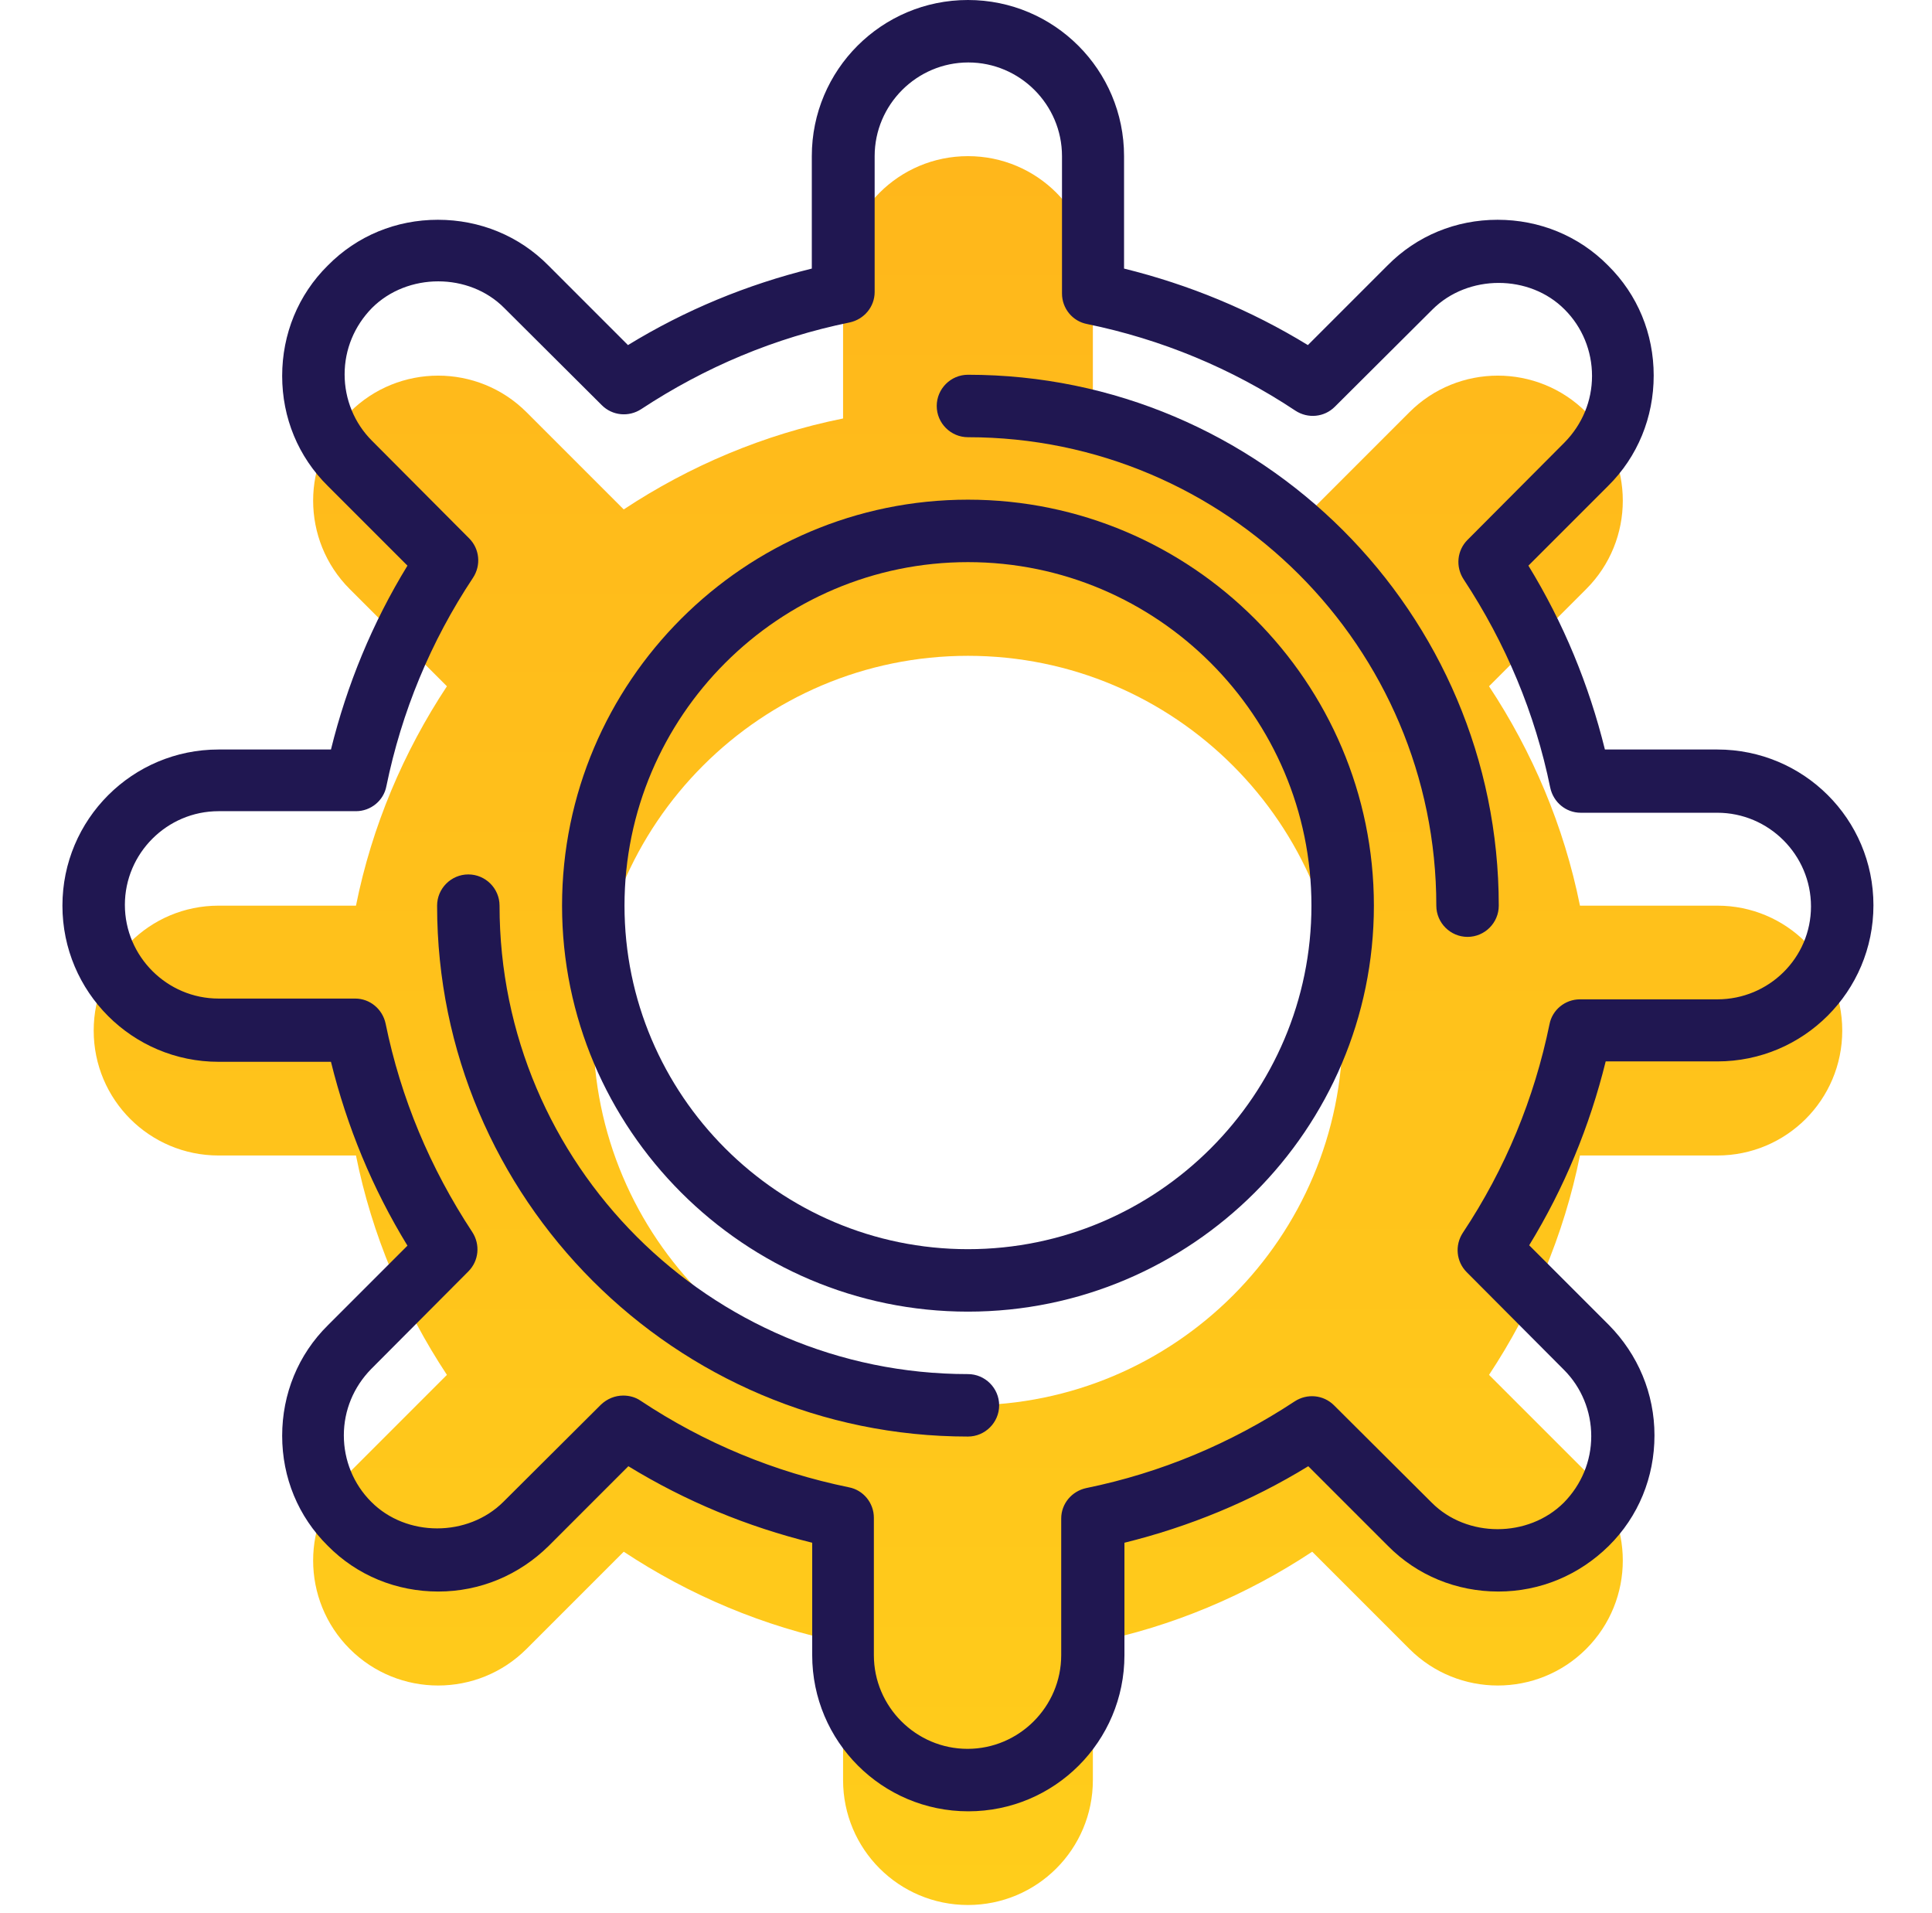
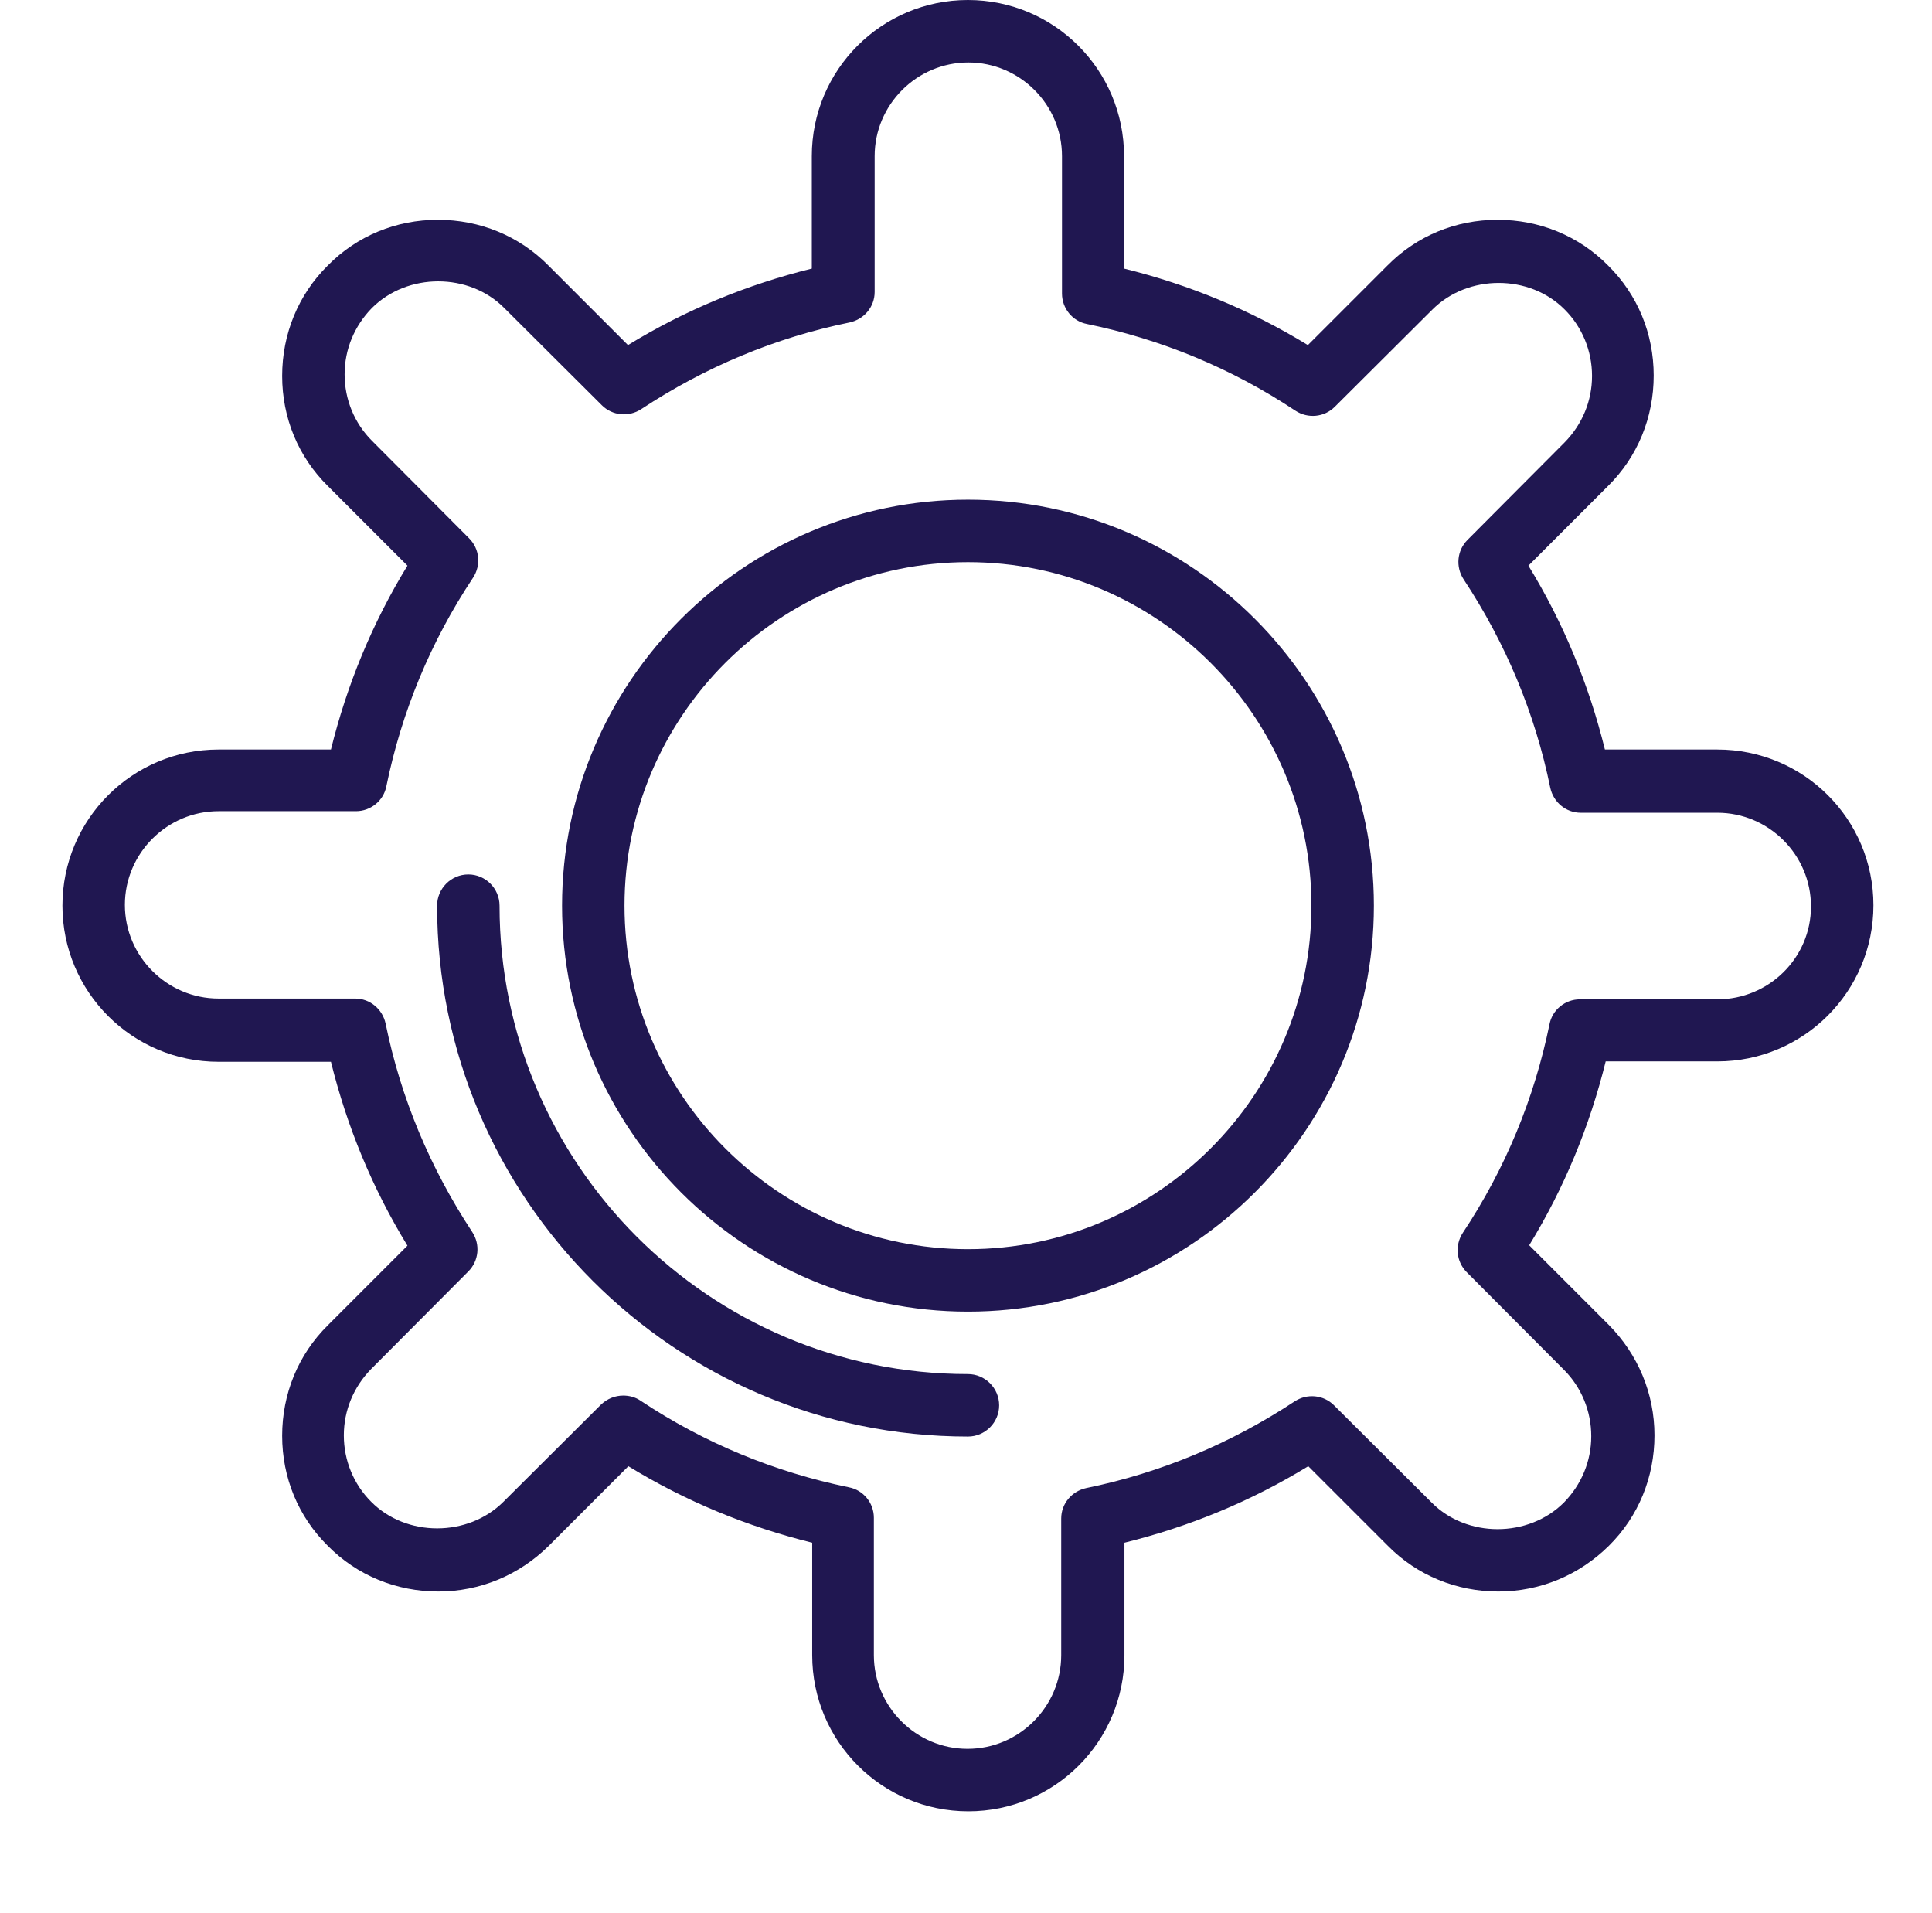
<svg xmlns="http://www.w3.org/2000/svg" width="99" height="98" viewBox="0 0 99 98" fill="none">
  <g clip-path="url(#clip0)">
-     <path d="M88.001 46.4H80.961C80.141 42.32 78.521 38.52 76.301 35.16L81.281 30.18C83.781 27.68 83.781 23.62 81.281 21.12C78.781 18.62 74.721 18.62 72.221 21.12L67.241 26.1C63.881 23.88 60.081 22.26 56.001 21.44V14.4C56.001 10.86 53.141 8 49.601 8C46.061 8 43.201 10.86 43.201 14.4V21.44C39.121 22.26 35.321 23.88 31.961 26.1L26.981 21.12C24.481 18.62 20.421 18.62 17.921 21.12C15.421 23.62 15.421 27.68 17.921 30.18L22.901 35.16C20.681 38.52 19.061 42.32 18.241 46.4H11.201C7.661 46.4 4.801 49.26 4.801 52.8C4.801 56.34 7.661 59.2 11.201 59.2H18.241C19.061 63.28 20.681 67.08 22.901 70.44L17.921 75.42C15.421 77.92 15.421 81.98 17.921 84.48C20.421 86.98 24.481 86.98 26.981 84.48L31.961 79.5C35.321 81.72 39.121 83.34 43.201 84.16V91.2C43.201 94.74 46.061 97.6 49.601 97.6C53.141 97.6 56.001 94.74 56.001 91.2V84.16C60.081 83.34 63.881 81.72 67.241 79.5L72.221 84.48C74.721 86.98 78.781 86.98 81.281 84.48C83.781 81.98 83.781 77.92 81.281 75.42L76.301 70.44C78.521 67.08 80.141 63.28 80.961 59.2H88.001C91.541 59.2 94.401 56.34 94.401 52.8C94.401 49.26 91.541 46.4 88.001 46.4ZM49.601 72C39.001 72 30.401 63.4 30.401 52.8C30.401 42.2 39.001 33.6 49.601 33.6C60.201 33.6 68.801 42.2 68.801 52.8C68.801 63.4 60.201 72 49.601 72Z" fill="url(#paint0_linear)" />
    <path d="M49.601 25.6C38.141 25.6 28.801 34.94 28.801 46.4C28.801 57.86 38.141 67.2 49.601 67.2C61.061 67.2 70.401 57.86 70.401 46.4C70.401 34.94 61.061 25.6 49.601 25.6ZM49.601 64C39.901 64 32.001 56.1 32.001 46.4C32.001 36.7 39.901 28.8 49.601 28.8C59.301 28.8 67.201 36.7 67.201 46.4C67.201 56.1 59.301 64 49.601 64Z" fill="#201751" />
    <path d="M87.999 38.4H82.239C81.419 35.08 80.119 31.92 78.319 28.98L82.399 24.9C83.919 23.4 84.739 21.38 84.739 19.24C84.739 17.1 83.919 15.1 82.399 13.6C80.899 12.08 78.879 11.26 76.739 11.26C74.599 11.26 72.599 12.08 71.099 13.6L67.019 17.68C64.079 15.88 60.919 14.58 57.599 13.76V8C57.599 3.58 54.019 0 49.599 0C45.179 0 41.599 3.58 41.599 8V13.76C38.279 14.58 35.119 15.88 32.179 17.68L28.099 13.6C26.599 12.08 24.579 11.26 22.439 11.26C20.299 11.26 18.299 12.08 16.799 13.6C15.279 15.1 14.459 17.12 14.459 19.26C14.459 21.4 15.279 23.4 16.799 24.9L20.879 28.98C19.079 31.92 17.779 35.08 16.959 38.4H11.199C6.779 38.4 3.199 41.98 3.199 46.4C3.199 50.82 6.779 54.4 11.199 54.4H16.959C17.779 57.72 19.079 60.88 20.879 63.82L16.799 67.9C15.279 69.4 14.459 71.42 14.459 73.56C14.459 75.7 15.279 77.7 16.799 79.2C18.299 80.72 20.319 81.54 22.459 81.54C24.599 81.54 26.599 80.7 28.119 79.2L32.199 75.12C35.139 76.92 38.299 78.22 41.619 79.04V84.8C41.619 89.22 45.199 92.8 49.619 92.8C54.039 92.8 57.619 89.22 57.619 84.8V79.04C60.939 78.22 64.099 76.92 67.039 75.12L71.119 79.2C72.619 80.72 74.639 81.54 76.779 81.54C78.919 81.54 80.919 80.7 82.439 79.2C83.959 77.7 84.779 75.68 84.779 73.54C84.779 71.4 83.939 69.4 82.439 67.88L78.359 63.8C80.159 60.86 81.459 57.7 82.279 54.38H87.999C92.419 54.38 95.999 50.8 95.999 46.38C95.999 41.96 92.419 38.4 87.999 38.4ZM87.999 51.2H80.959C80.199 51.2 79.539 51.74 79.399 52.48C78.619 56.28 77.139 59.88 74.959 63.16C74.539 63.8 74.619 64.64 75.159 65.18L80.139 70.18C81.039 71.08 81.539 72.3 81.539 73.58C81.539 74.86 81.039 76.06 80.139 76.98C78.319 78.8 75.159 78.8 73.359 76.98L68.359 72C67.819 71.46 66.979 71.38 66.339 71.8C63.059 73.96 59.479 75.46 55.659 76.24C54.919 76.4 54.379 77.04 54.379 77.8V84.8C54.379 87.44 52.219 89.6 49.579 89.6C46.939 89.6 44.779 87.44 44.779 84.8V77.76C44.779 77 44.239 76.34 43.499 76.2C39.699 75.42 36.099 73.94 32.819 71.76C32.559 71.58 32.239 71.5 31.939 71.5C31.519 71.5 31.119 71.66 30.799 71.96L25.799 76.94C23.979 78.76 20.819 78.76 19.019 76.94C18.119 76.04 17.619 74.82 17.619 73.54C17.619 72.26 18.119 71.06 19.019 70.14L23.999 65.14C24.539 64.6 24.619 63.76 24.199 63.12C22.039 59.84 20.539 56.26 19.759 52.44C19.599 51.7 18.959 51.16 18.199 51.16H11.199C8.559 51.16 6.399 49 6.399 46.36C6.399 43.72 8.559 41.56 11.199 41.56H18.239C18.999 41.56 19.659 41.02 19.799 40.28C20.579 36.48 22.059 32.88 24.239 29.6C24.659 28.96 24.579 28.12 24.039 27.58L19.059 22.58C18.159 21.68 17.659 20.46 17.659 19.18C17.659 17.9 18.159 16.7 19.059 15.78C20.879 13.96 24.039 13.96 25.839 15.78L30.839 20.76C31.379 21.3 32.219 21.38 32.859 20.96C36.139 18.8 39.719 17.3 43.539 16.52C44.279 16.36 44.819 15.72 44.819 14.96V8C44.819 5.36 46.979 3.2 49.619 3.2C52.259 3.2 54.419 5.36 54.419 8V15.04C54.419 15.8 54.959 16.46 55.699 16.6C59.499 17.38 63.099 18.86 66.379 21.04C67.019 21.46 67.859 21.38 68.399 20.84L73.399 15.86C75.219 14.04 78.379 14.04 80.179 15.86C81.079 16.76 81.579 17.98 81.579 19.26C81.579 20.54 81.079 21.74 80.179 22.66L75.199 27.66C74.659 28.2 74.579 29.04 74.999 29.68C77.159 32.96 78.659 36.54 79.439 40.36C79.599 41.1 80.239 41.64 80.999 41.64H87.999C90.639 41.64 92.799 43.8 92.799 46.44C92.799 49.08 90.639 51.2 87.999 51.2Z" fill="#201751" />
    <path d="M49.599 70.4C36.358 70.4 25.598 59.64 25.598 46.4C25.598 45.52 24.878 44.8 23.998 44.8C23.118 44.8 22.398 45.52 22.398 46.4C22.398 61.4 34.598 73.6 49.599 73.6C50.478 73.6 51.199 72.88 51.199 72C51.199 71.12 50.478 70.4 49.599 70.4Z" fill="#201751" />
-     <path d="M49.6 19.2C48.72 19.2 48 19.92 48 20.8C48 21.68 48.72 22.4 49.6 22.4C62.84 22.4 73.6 33.16 73.6 46.4C73.6 47.28 74.32 48 75.2 48C76.08 48 76.8 47.28 76.8 46.4C76.8 31.4 64.6 19.2 49.6 19.2Z" fill="#201751" />
  </g>
  <defs>
    <linearGradient id="paint0_linear" x1="49.601" y1="8" x2="49.601" y2="97.6" gradientUnits="userSpaceOnUse">
      <stop stop-color="#FFB71B" />
      <stop offset="1" stop-color="#FFCD1B" />
    </linearGradient>
    <clipPath id="clip0">
      <rect width="97.6" height="97.6" fill="white" transform="translate(0.801)" />
    </clipPath>
  </defs>
</svg>